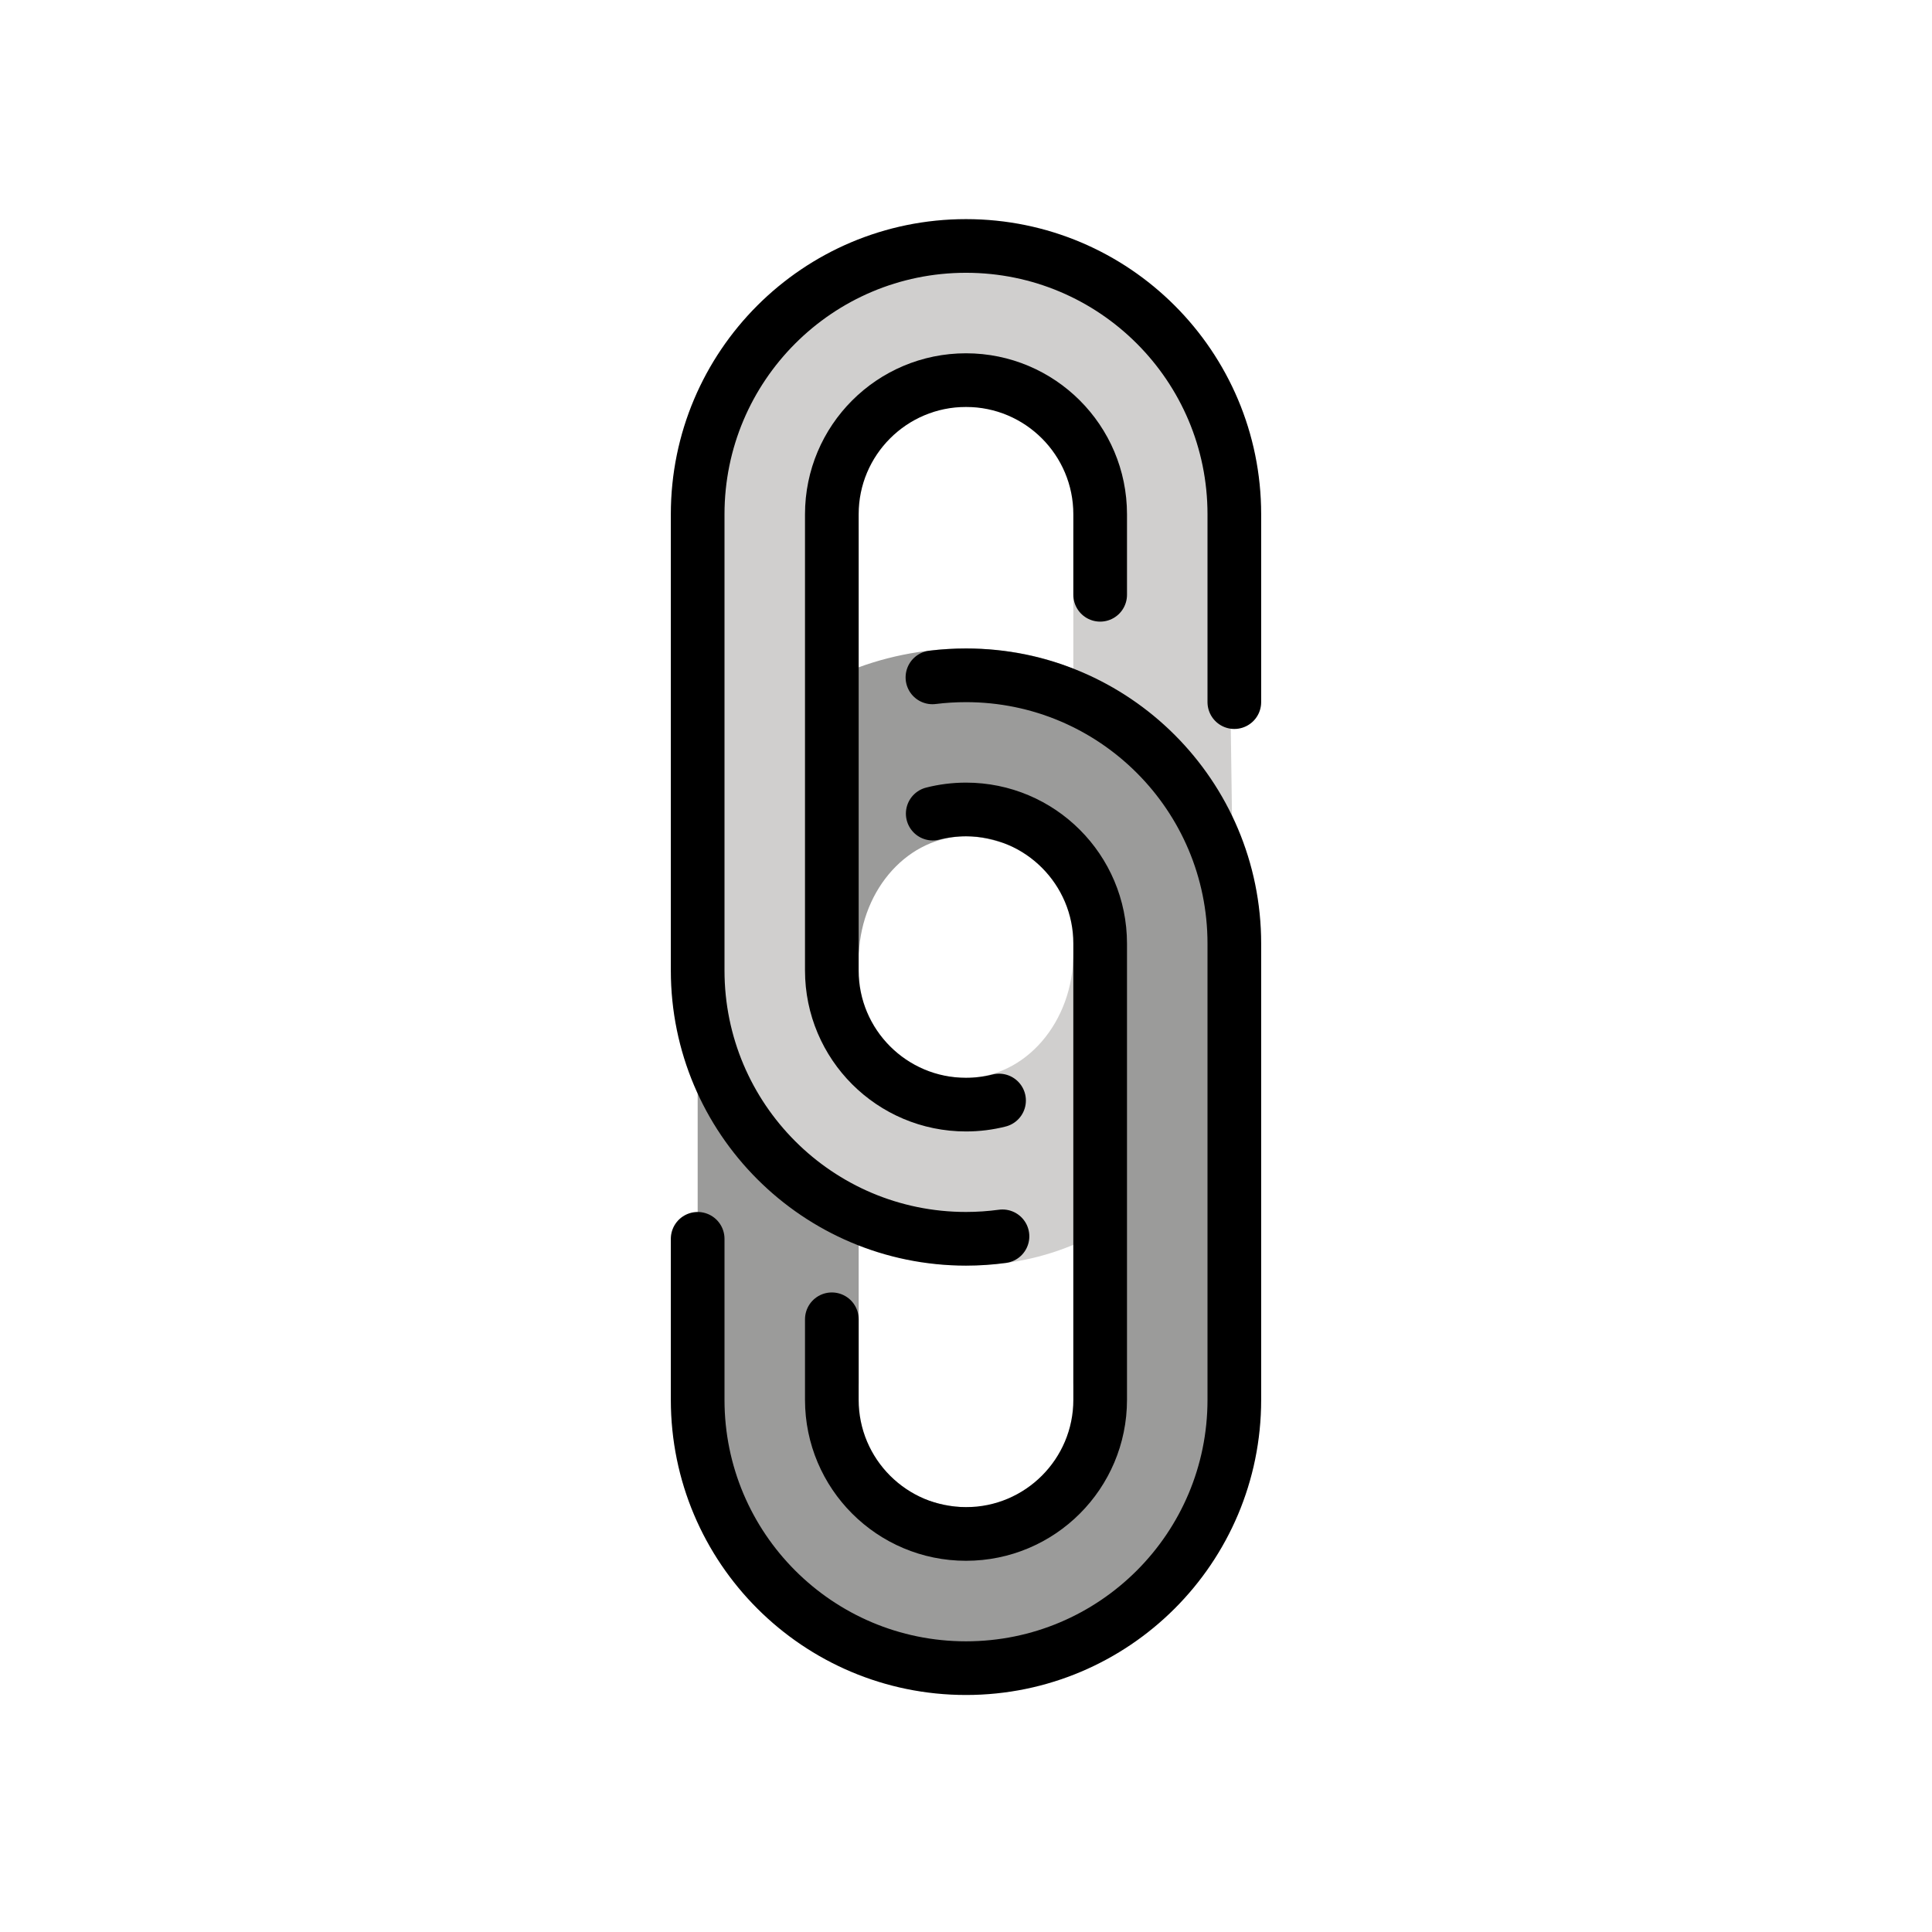
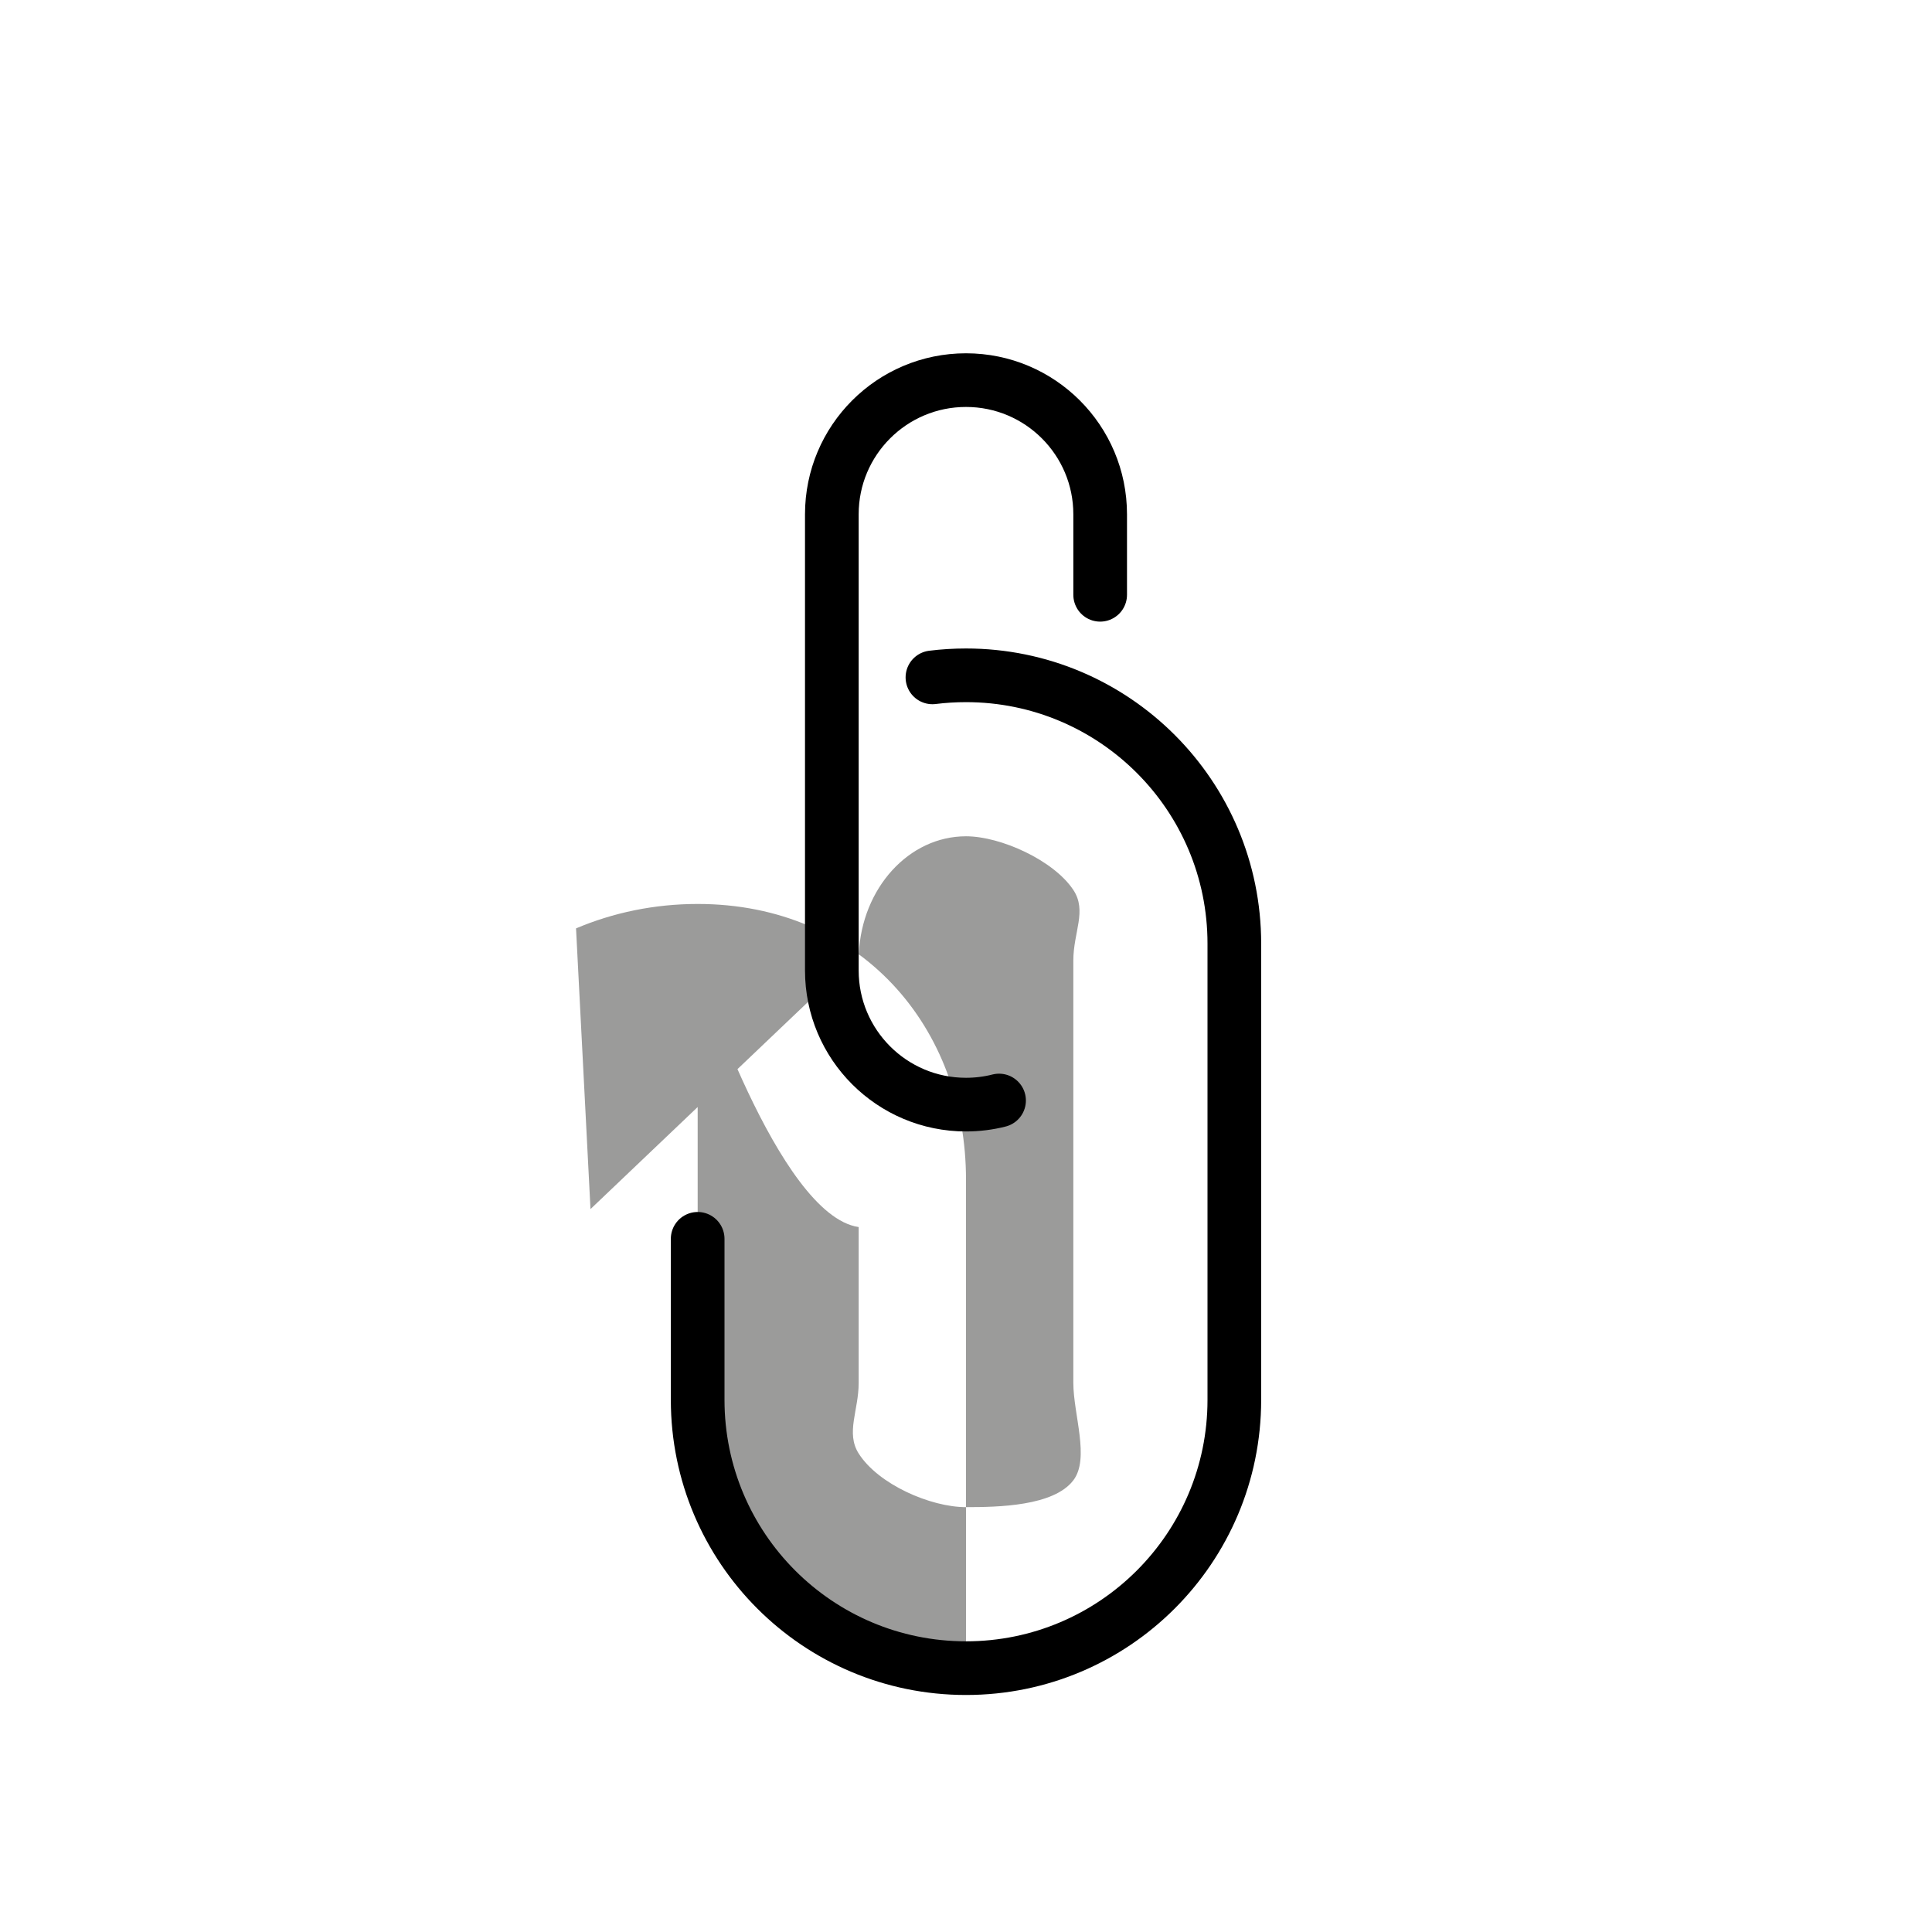
<svg xmlns="http://www.w3.org/2000/svg" id="emoji" viewBox="0 0 72 72">
  <g id="color">
-     <path fill="#d0cfce" d="m36.197,9.536c-3.149,0-4.773.67-6.779,2.703-1.863,1.888-3.168,3.664-3.168,6.468l-.25,17.919c0,2.641.326,4.691,2,6.54,2.017,2.228,4.681,4,8,4,6.075,0,10-4.719,10-10.54l-.25-17.919c0-2.867-1.191-4.346-3.129-6.246-1.997-1.959-3.341-2.924-6.424-2.924Zm3.803,26c0,2.557-1.791,4.63-4,4.63-1.156,0-2.003-.398-3-1-1.212-.732-1.107-2.393-1-3.63v-15.741c0-1.155-.604-2.819,0-3.63.734-.985,2.789-1,4-1,1.301,0,3.269-.113,4,1,.51.777,0,2.578,0,3.63v15.741Z" />
-     <path fill="#9b9b9a" d="m32.006,35.537c.116-2.437,1.86-4.371,3.994-4.371,1.294,0,3.269.896,4,2,.517.78,0,1.571,0,2.63v15.741c0,1.173.621,2.814,0,3.63-.733.963-2.804,1-4,1-1.325,0-3.272-.852-4-2-.486-.767,0-1.606,0-2.63v-5.808c-3-.438-6-9.728-6-9.728v15.896c0,5.672,3.925,9.52,10,9.52s10-3.848,10-9.52v-17.459c0-5.672-3.925-10.27-10-10.27-1.616,0-3.151.325-4.533.91l.539,10.461Z" />
+     <path fill="#9b9b9a" d="m32.006,35.537c.116-2.437,1.86-4.371,3.994-4.371,1.294,0,3.269.896,4,2,.517.78,0,1.571,0,2.63v15.741c0,1.173.621,2.814,0,3.63-.733.963-2.804,1-4,1-1.325,0-3.272-.852-4-2-.486-.767,0-1.606,0-2.63v-5.808c-3-.438-6-9.728-6-9.728v15.896c0,5.672,3.925,9.52,10,9.52v-17.459c0-5.672-3.925-10.27-10-10.27-1.616,0-3.151.325-4.533.91l.539,10.461Z" />
  </g>
  <g id="line">
    <path fill="none" stroke="#000" stroke-linecap="round" stroke-linejoin="round" stroke-width="2" d="m37.232,41.013c-.394.1-.807.153-1.232.153-2.761,0-5-2.239-5-5v-17c0-2.761,2.239-5,5-5s5,2.239,5,5v3" />
-     <path fill="none" stroke="#000" stroke-linecap="round" stroke-linejoin="round" stroke-width="2" d="m37.36,46.074c-.445.06-.899.092-1.36.092-5.523,0-10-4.477-10-10v-17c0-5.523,4.477-10,10-10s10,4.477,10,10v7" />
-     <path fill="none" stroke="#000" stroke-linecap="round" stroke-linejoin="round" stroke-width="2" d="m34.76,30.321c.396-.101.812-.155,1.24-.155,2.761,0,5,2.239,5,5v17c0,2.761-2.239,5-5,5s-5-2.239-5-5v-3" />
    <path fill="none" stroke="#000" stroke-linecap="round" stroke-linejoin="round" stroke-width="2" d="m34.749,25.244c.41-.051.827-.077,1.251-.077,5.523,0,10,4.477,10,10v17c0,5.523-4.477,10-10,10s-10-4.477-10-10v-6" />
  </g>
</svg>